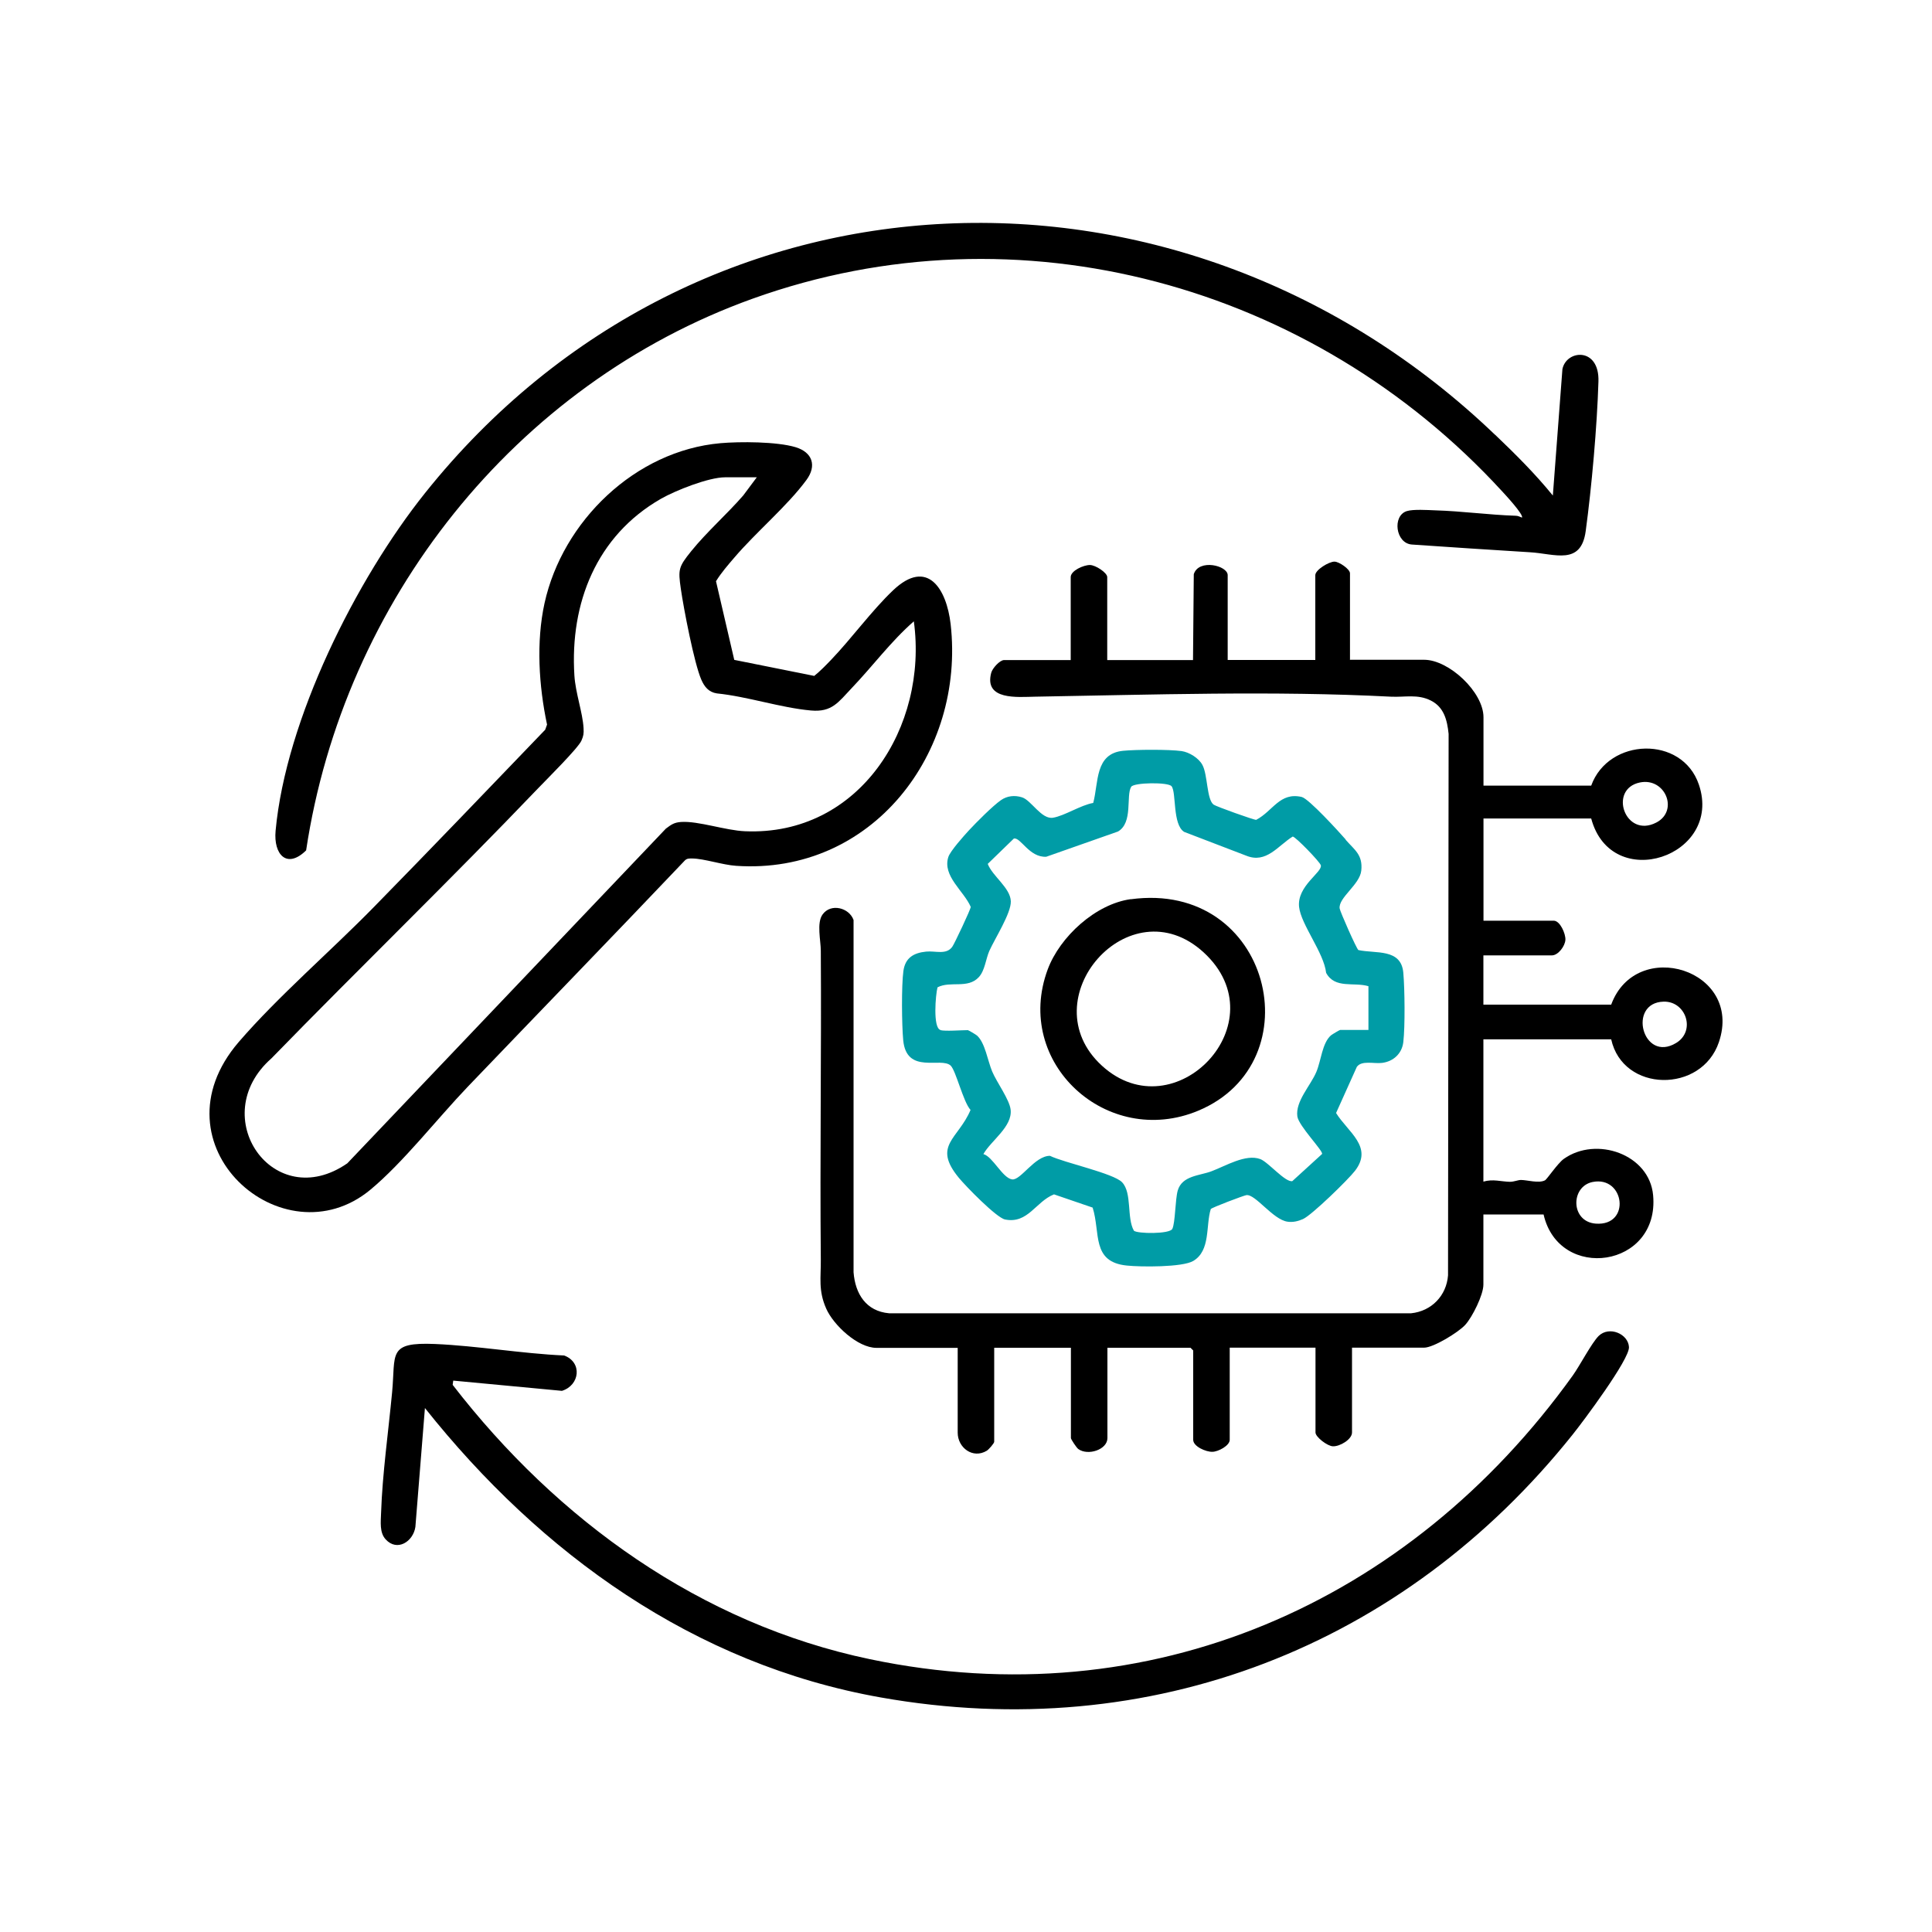
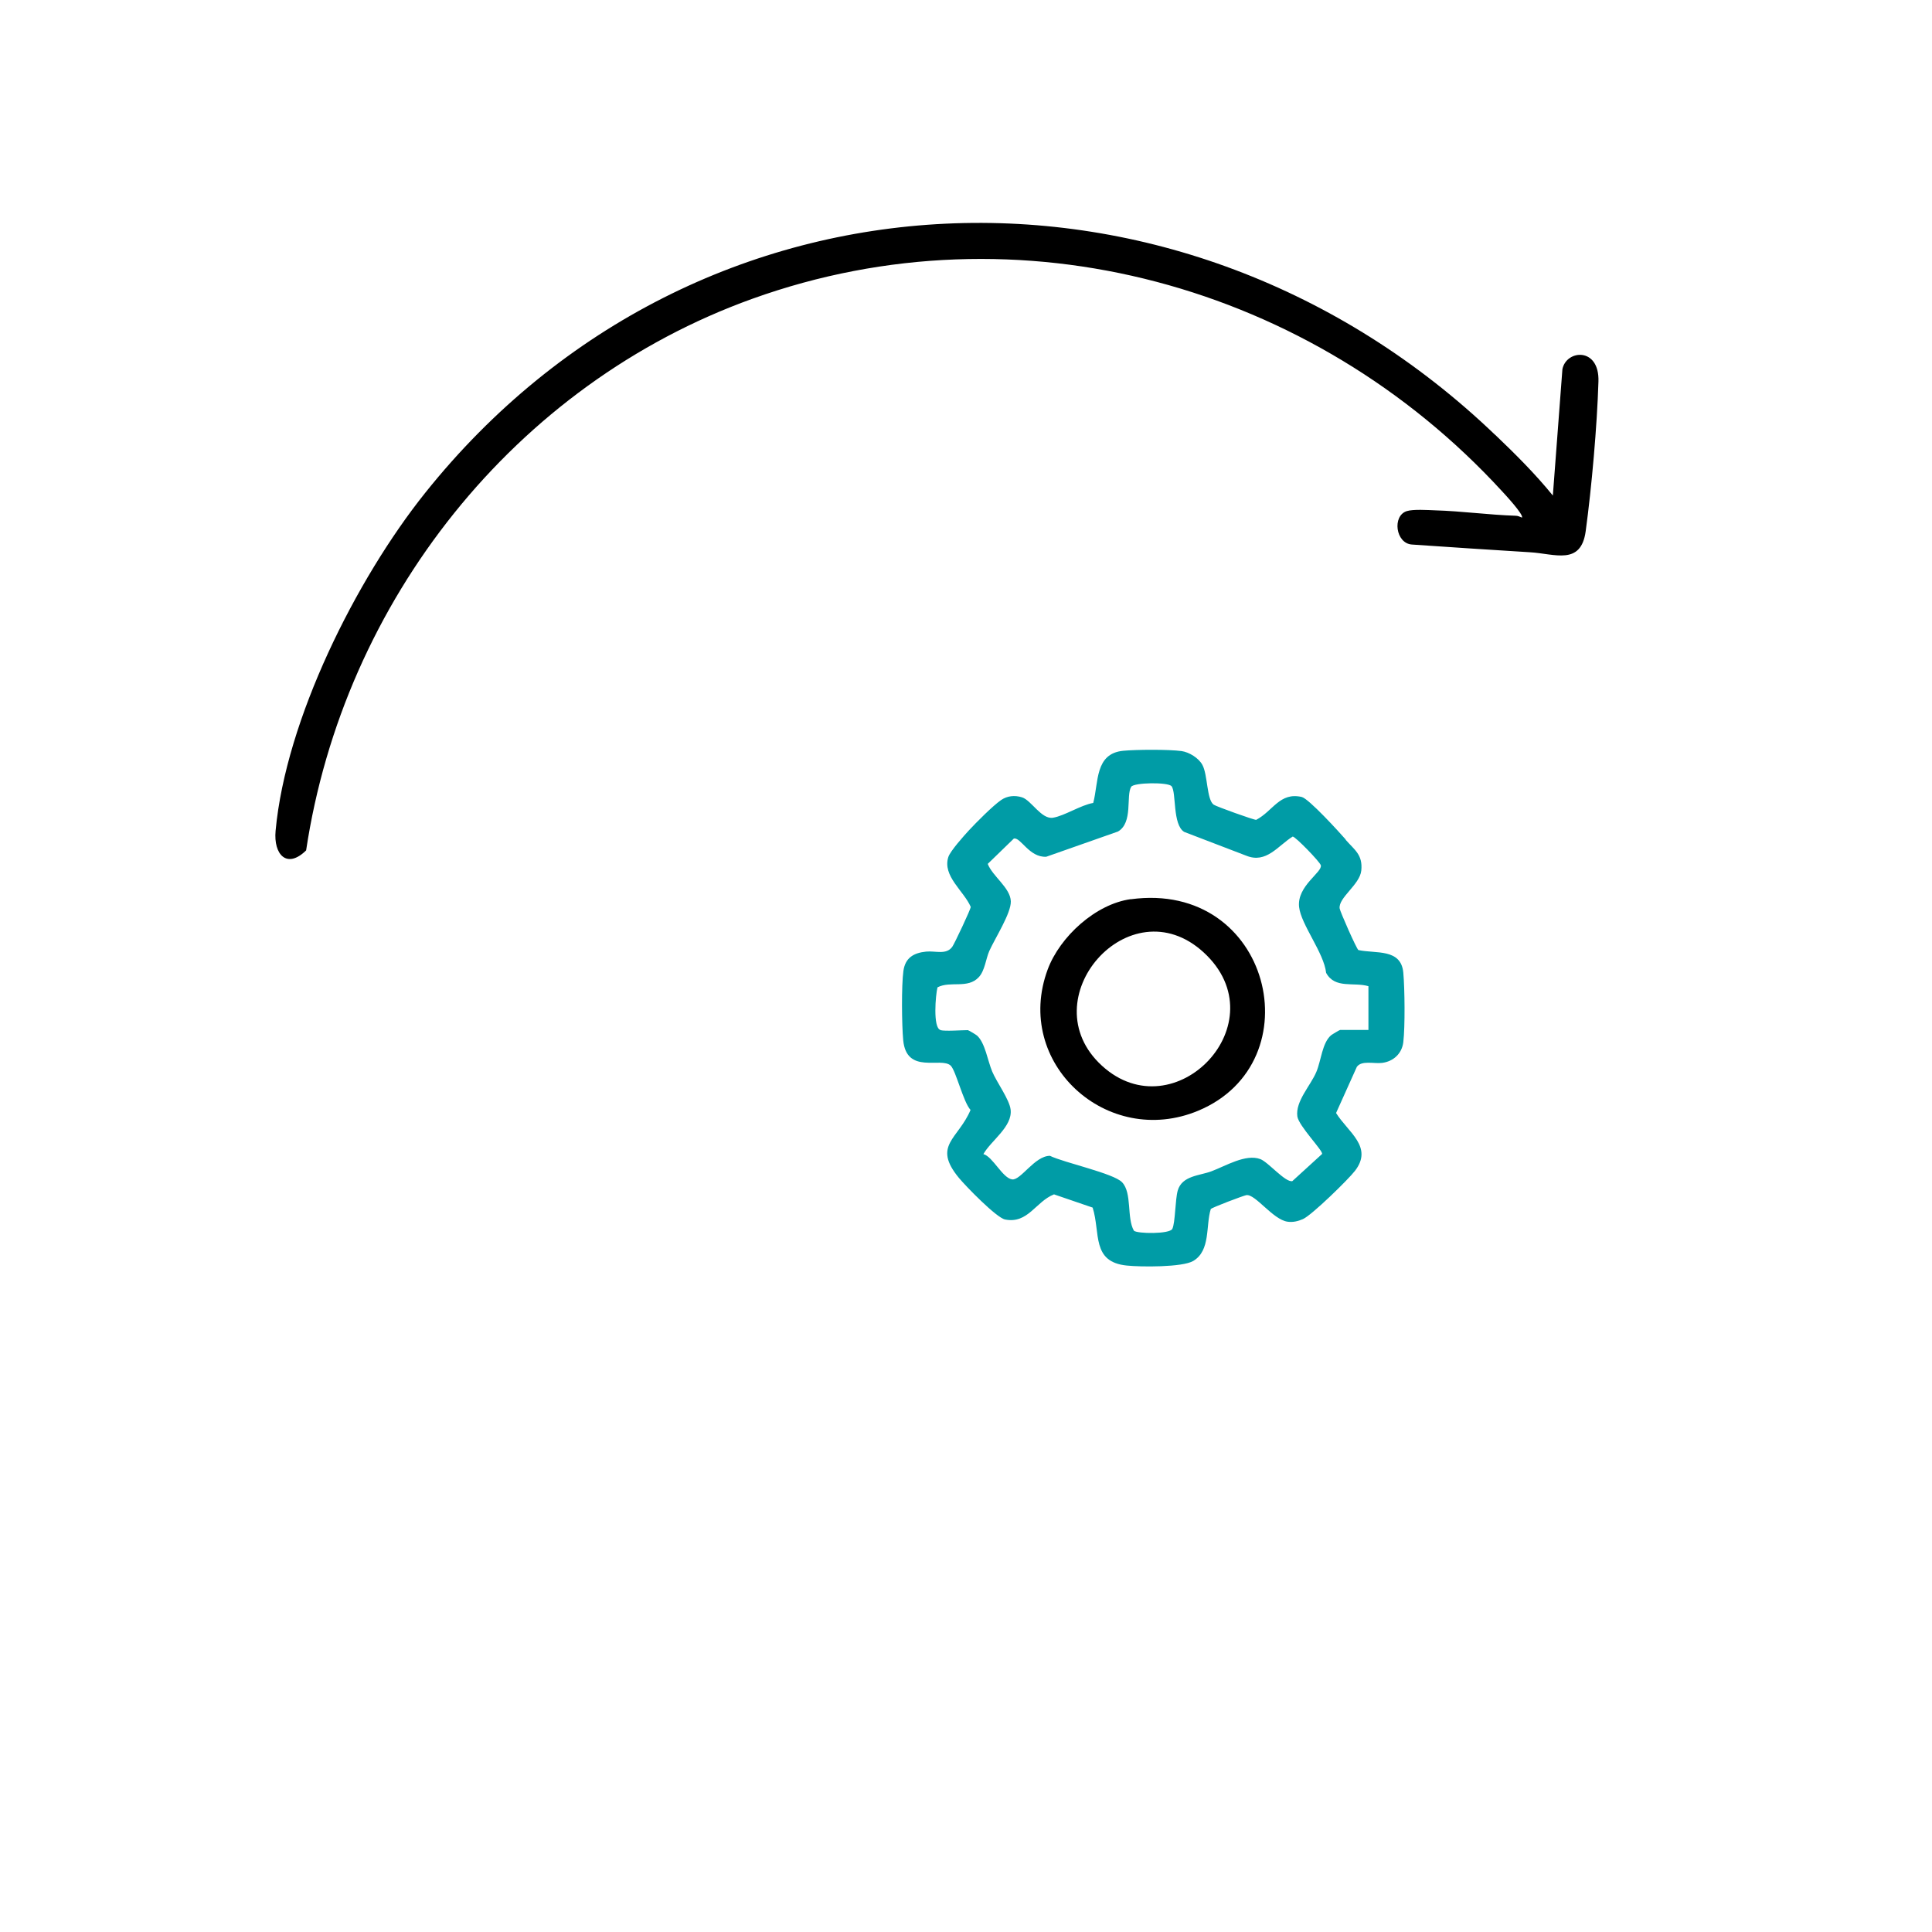
<svg xmlns="http://www.w3.org/2000/svg" id="Layer_1" data-name="Layer 1" viewBox="0 0 200 200">
  <defs>
    <style>
      .cls-1 {
        fill: #009ca6;
      }
    </style>
  </defs>
-   <path d="M139.78,68.3h7.65c2.56,0,6.14,3.34,6.14,5.95v7.08h11.15c1.79-4.97,9.42-5.23,11.15-.1,2.51,7.43-9.06,11.31-11.15,3.5h-11.15v10.58h7.27c.66,0,1.24,1.35,1.21,1.97-.03.66-.75,1.62-1.4,1.62h-7.09v5.1h13.23c2.59-7.04,13.69-3.63,11.15,3.88-1.79,5.31-9.93,5.24-11.15-.29h-13.23v14.73c1-.29,1.82,0,2.74.02.44,0,.83-.19,1.15-.19.64,0,1.83.37,2.48.04.22-.11,1.3-1.75,1.95-2.22,3.36-2.39,8.87-.49,9.25,3.76.69,7.52-9.74,8.99-11.34,1.99h-6.23v7.27c0,1.05-1.14,3.35-1.88,4.16-.7.77-3.29,2.36-4.26,2.36h-7.46v8.78c0,.72-1.26,1.46-1.98,1.43-.57-.02-1.8-.96-1.8-1.43v-8.78h-8.88v9.54c0,.6-1.18,1.23-1.79,1.24-.67.02-1.99-.55-1.99-1.24v-9.25l-.28-.28h-8.6v9.35c0,1.2-2.02,1.86-3.02,1.13-.18-.13-.76-1.01-.76-1.13v-9.35h-7.94v9.73c0,.16-.57.81-.77.93-1.44.87-3.01-.31-3.01-1.87v-8.78h-8.41c-1.94,0-4.45-2.36-5.2-4.06-.84-1.9-.54-3.21-.56-5.09-.1-10.64.07-21.29,0-31.94,0-1.07-.45-2.9.18-3.77.85-1.2,2.76-.71,3.21.57v36.46c.17,2.23,1.29,4.04,3.68,4.25h54.04c2.12-.22,3.66-1.83,3.82-3.93l.06-56.05c-.15-1.42-.47-2.76-1.84-3.45s-2.67-.33-4.13-.4c-12.17-.63-24.74-.2-36.83,0-1.81.03-5.31.4-4.55-2.47.12-.47.89-1.32,1.33-1.32h6.9v-8.59c0-.67,1.35-1.26,1.99-1.25.58,0,1.79.8,1.79,1.25v8.59h8.88l.08-8.89c.51-1.62,3.51-.9,3.51.1v8.78h9.07v-8.78c0-.55,1.42-1.41,1.99-1.4.46,0,1.6.77,1.6,1.21v8.97ZM169.77,81c-3.31.67-1.55,5.83,1.69,4.15,2.35-1.22.93-4.68-1.69-4.15ZM172.21,103.69c-3.77.11-2.16,6.37,1.3,4.28,2.07-1.25,1.02-4.35-1.3-4.28ZM164.86,122.36c-2.3.47-2.28,4.12.34,4.31,3.66.26,2.99-4.98-.34-4.31Z" />
-   <path d="M74.56,45.88c2.04-.18,5.85-.17,7.79.41,1.76.53,2.22,1.92,1.13,3.4-1.97,2.68-5.23,5.41-7.46,8.03-.67.78-1.36,1.57-1.9,2.45l1.89,8.14,8.28,1.66c.62-.5,1.19-1.09,1.75-1.67,2.14-2.24,4.21-5.1,6.41-7.19,3.56-3.38,5.54-.15,5.96,3.5,1.51,13.37-8.16,25.97-22.2,25.02-1.4-.09-3.33-.75-4.55-.76-.28,0-.53-.02-.75.19-7.45,7.84-14.99,15.61-22.48,23.43-3.15,3.29-6.7,7.86-10.1,10.68-9.03,7.47-22.8-4.64-13.61-15.31,4.07-4.72,9.55-9.43,13.99-13.97,5.92-6.04,11.84-12.22,17.73-18.35l.19-.53c-.85-4.01-1.14-8.55-.26-12.57,1.87-8.49,9.39-15.78,18.2-16.56ZM78.37,49.41h-3.31c-1.7,0-5.13,1.36-6.65,2.23-6.66,3.82-9.42,10.79-8.95,18.27.11,1.82.86,3.85.95,5.47.03.56,0,.78-.22,1.29-.34.78-3.64,4.05-4.5,4.95-9.04,9.45-18.47,18.57-27.59,27.94-6.84,6.02.21,16.15,7.85,10.87l32.98-34.65c.56-.42.85-.64,1.58-.69,1.77-.12,4.61.88,6.61.96,11.86.51,18.97-10.83,17.48-21.73-2.37,2.07-4.26,4.64-6.42,6.9-1.38,1.45-2.04,2.53-4.23,2.33-3.13-.28-6.57-1.45-9.75-1.77-.83-.13-1.28-.68-1.6-1.42-.74-1.69-1.83-7.38-2.12-9.4s-.25-2.26,1.08-3.91c1.6-1.98,3.7-3.83,5.38-5.76l1.41-1.89Z" />
  <path d="M154.77,45c2.09,2,4.15,4.04,5.98,6.3l.99-13.08c.4-2.03,3.85-2.32,3.73,1.28-.14,4.59-.7,10.93-1.32,15.49-.49,3.58-3.2,2.33-5.76,2.18-4.08-.25-8.16-.52-12.23-.8-1.7-.12-2.05-2.98-.53-3.46.66-.21,2.17-.11,2.94-.08,2.76.08,5.54.47,8.32.56.25,0,.43.1.66.19.22-.27-1.76-2.41-2.07-2.74-19.56-21.32-49.98-29.83-77.57-19.92-24.64,8.85-42.34,31.31-46.22,57.11-2,1.97-3.39.42-3.16-2.03,1.06-11.51,8.32-26.01,15.47-34.96,28.25-35.37,78.49-36.98,110.78-6.02Z" />
  <path class="cls-1" d="M139.29,86.92c.92,1.06,1.8,1.55,1.63,3.2-.15,1.46-2.38,2.8-2.24,3.92.04.32,1.74,4.17,1.94,4.31,1.8.39,4.42-.19,4.65,2.34.15,1.67.19,5.57,0,7.19-.14,1.19-1.03,2-2.19,2.15-.84.11-2.12-.29-2.62.41l-2.15,4.78c1.23,1.98,3.87,3.5,1.96,5.98-.7.91-4.48,4.6-5.39,5-.5.22-1.04.35-1.59.27-1.52-.21-3.34-2.89-4.27-2.75-.3.05-3.56,1.28-3.68,1.44-.54,1.72,0,4.29-1.81,5.37-1.12.67-5.46.63-6.88.48-3.69-.37-2.71-3.38-3.54-6l-4-1.37c-1.89.74-2.7,3.08-5.07,2.6-.89-.18-4.06-3.44-4.77-4.3-2.79-3.38-.07-4.01,1.2-7.04-.75-.81-1.51-4.05-2.05-4.58-.97-.95-4.58.96-4.92-2.64-.15-1.59-.19-5.64.02-7.17.19-1.36,1.06-1.87,2.35-2,.97-.1,2.08.37,2.71-.5.2-.27,1.92-3.9,1.91-4.13-.71-1.65-2.95-3.19-2.32-5.16.19-.61,1.63-2.22,2.14-2.77.75-.81,2.46-2.53,3.31-3.12.64-.45,1.43-.53,2.18-.29.96.3,2.01,2.31,3.21,2.11s2.87-1.31,4.16-1.53c.57-2.13.15-5.11,3.1-5.4,1.37-.13,4.71-.15,6.04.03.79.11,1.78.72,2.16,1.43.56,1.02.44,3.6,1.17,4.12.27.19,4.17,1.59,4.4,1.57,1.74-.91,2.43-2.89,4.71-2.37.73.17,3.88,3.63,4.56,4.41ZM97.36,106.64c.48.13,2.18,0,2.83,0,.06,0,.84.46.95.56.84.75,1.1,2.6,1.57,3.72s1.79,2.9,1.91,3.95c.2,1.77-2.02,3.19-2.82,4.6.97.26,1.98,2.48,2.97,2.62.89.13,2.34-2.44,3.92-2.44,1.45.71,6.59,1.81,7.47,2.74,1.05,1.11.46,3.67,1.22,5.01.32.32,3.71.37,3.98-.19.31-.65.29-3.03.56-3.97.45-1.55,2.28-1.53,3.49-1.99,1.47-.55,3.55-1.83,5.06-1.26.82.31,2.58,2.43,3.31,2.28l3.08-2.81c.14-.31-2.42-2.9-2.56-3.89-.21-1.58,1.37-3.18,1.97-4.61.49-1.16.6-2.99,1.51-3.78.12-.1.89-.56.95-.56h2.93v-4.53c-1.52-.45-3.47.3-4.38-1.38-.23-2.09-2.6-4.99-2.8-6.83-.23-2.17,2.44-3.59,2.25-4.31-.1-.36-2.63-2.97-2.91-2.97-1.53.95-2.73,2.83-4.81,1.98l-6.42-2.46c-1.23-.75-.8-4.09-1.31-4.73-.35-.44-3.91-.39-4.18.06-.56.92.22,3.71-1.37,4.63l-7.42,2.61c-1.77.1-2.66-2.06-3.36-1.88l-2.7,2.62c.5,1.29,2.34,2.47,2.39,3.87.04,1.23-1.65,3.85-2.23,5.15-.36.82-.45,2.01-1.08,2.7-1.15,1.25-2.95.36-4.28,1.06-.2.76-.49,4.19.3,4.41Z" />
-   <path d="M43.99,145.74l-.99,12.33c-.23,1.52-1.89,2.59-3.08,1.28-.65-.71-.5-1.82-.47-2.75.13-3.98.76-8.45,1.14-12.46s-.51-5.22,4.45-5.01c4.38.19,8.95.99,13.36,1.19,1.91.71,1.62,3.09-.23,3.66l-11.25-1.06-.06.44c10.81,14,25.66,24.73,43.2,28.4,28.97,6.07,55.83-5.8,72.74-29.35.74-1.03,1.95-3.37,2.69-4.11,1.09-1.07,3.07-.22,3.14,1.15.07,1.26-4.75,7.71-5.81,9.03-17.51,21.95-43.7,32.19-71.64,27.24-19.32-3.42-35.2-14.88-47.2-29.97Z" />
  <path d="M117.06,93.09c14.5-1.96,19.01,16.87,6.98,21.89-9.42,3.93-19.18-4.94-15.58-14.63,1.26-3.38,4.95-6.77,8.6-7.27ZM124.6,98.59c-7.68-7.04-18.05,4.87-10.52,11.74s18.42-4.49,10.52-11.74Z" />
</svg>